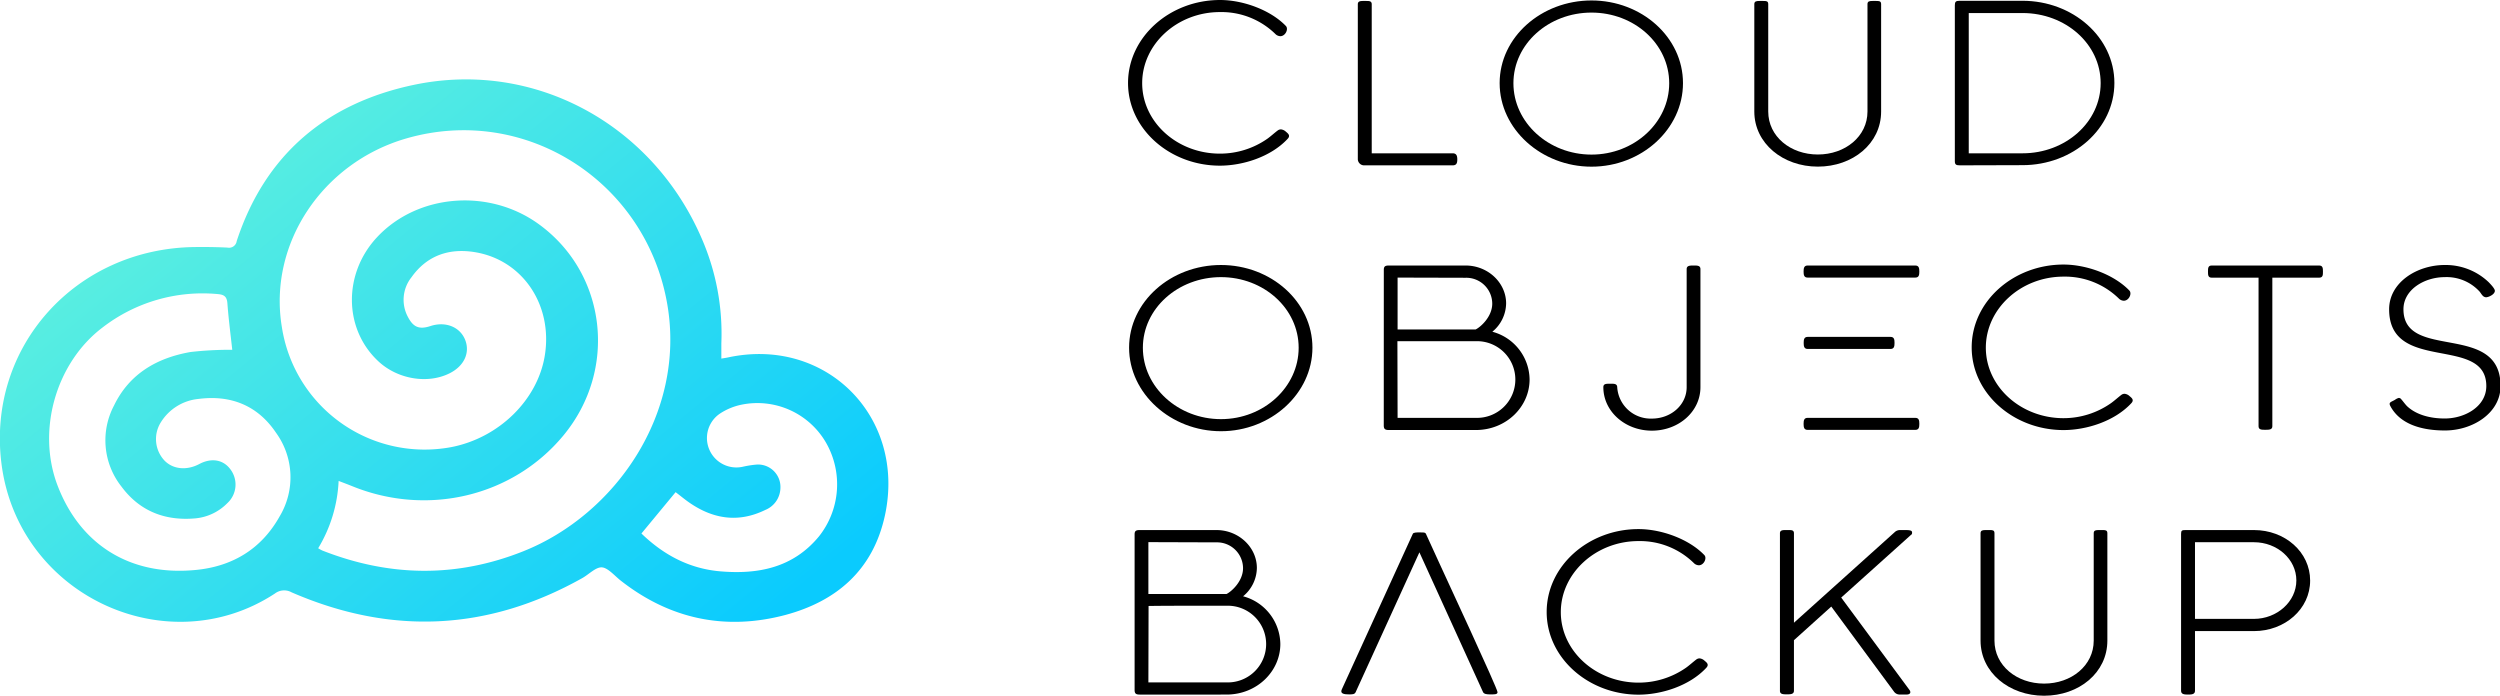
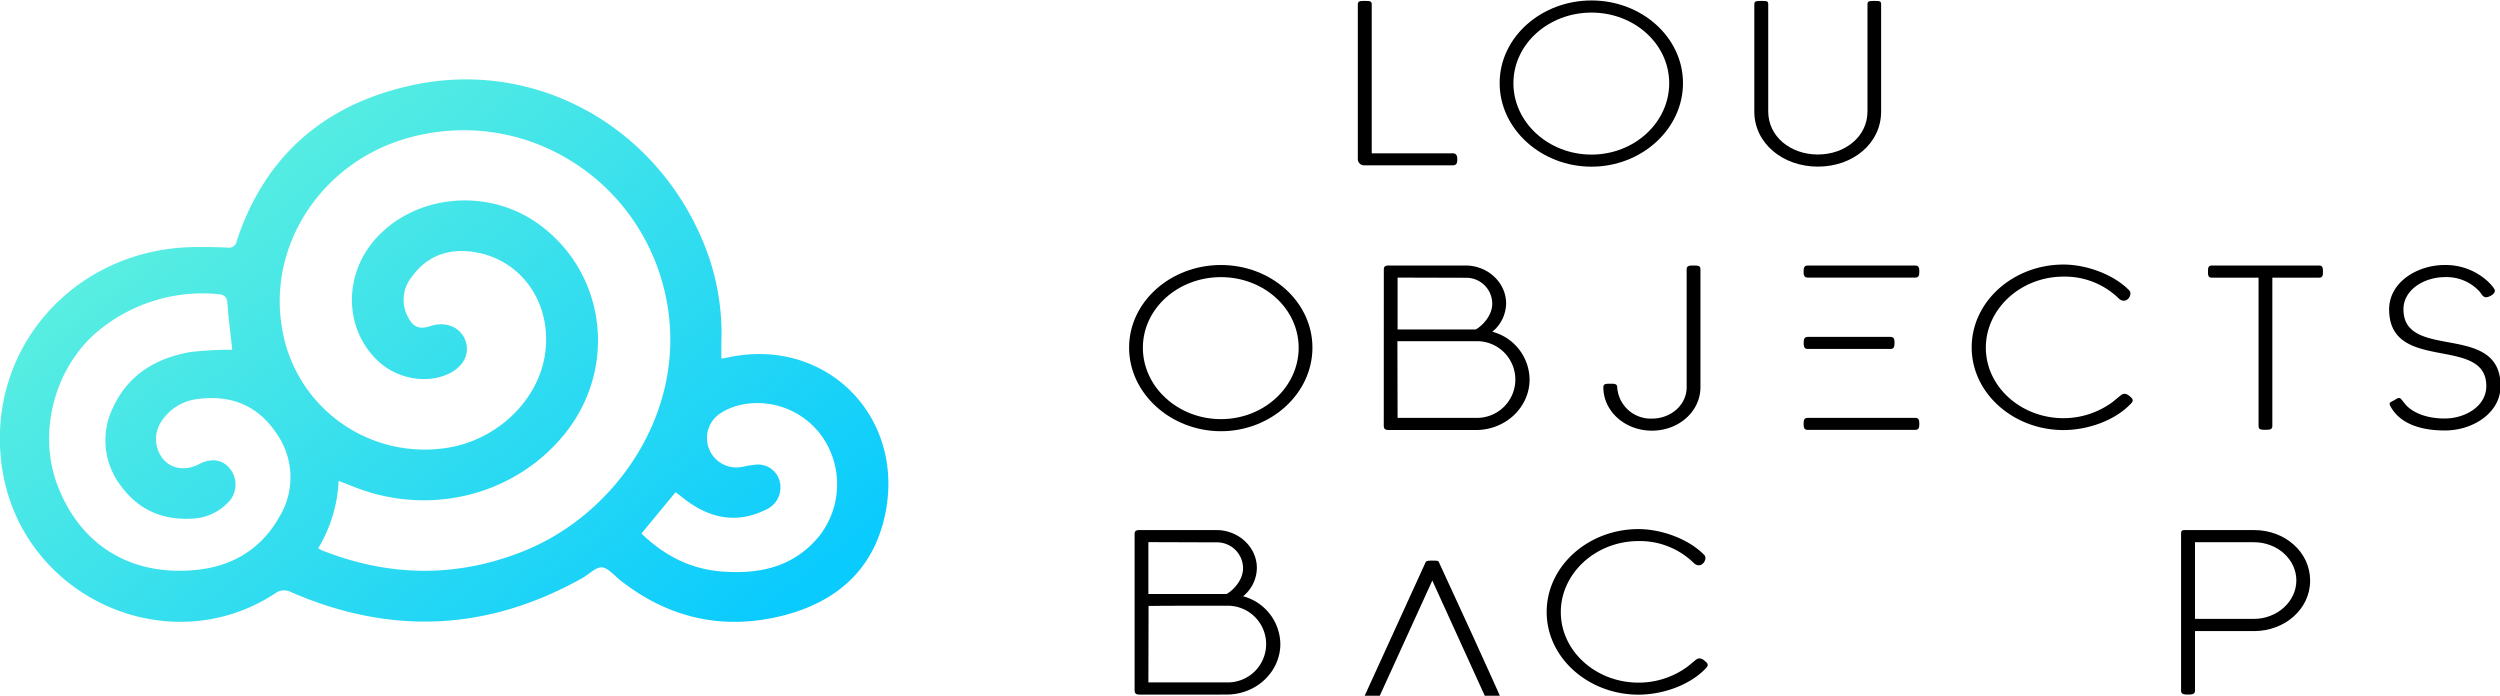
<svg xmlns="http://www.w3.org/2000/svg" id="Capa_1" data-name="Capa 1" viewBox="0 0 544.33 151.48">
  <defs>
    <style>.cls-1{fill:url(#Degradado_sin_nombre_3);}</style>
    <linearGradient id="Degradado_sin_nombre_3" x1="296.96" y1="214.31" x2="398.17" y2="338.25" gradientUnits="userSpaceOnUse">
      <stop offset="0" stop-color="#5df0df" />
      <stop offset="1" stop-color="#0acbfe" />
    </linearGradient>
  </defs>
-   <path d="M523.35,182.19c5,0,11,2.18,14.34,5.67.61.66-.12,2.21-1.22,2.21a1.62,1.62,0,0,1-1-.4,16.81,16.81,0,0,0-12.16-4.85c-9.31,0-16.92,7-16.92,15.47s7.61,15.35,16.92,15.35a18,18,0,0,0,10.29-3.21c.68-.47,1.61-1.32,2.27-1.81a1.19,1.19,0,0,1,.73-.26,1.87,1.87,0,0,1,1.12.54c.49.4,1,.85.31,1.55-3.68,3.94-9.8,5.81-14.72,5.81-10.9,0-20-8-20-18S512.4,182.19,523.35,182.19Z" transform="translate(-257.7 -182.19)" />
  <path d="M554.84,218.19a1.38,1.38,0,0,1-1.5-1.31V183.13c0-.68.52-.73,1.24-.73h.52c.73,0,1.27,0,1.27.73v32.44H574c.82,0,1,.56,1,1.33s-.16,1.29-1,1.29Z" transform="translate(-257.7 -182.19)" />
  <path d="M604.22,182.29c10.92,0,19.92,8,19.92,18s-9,18.19-19.92,18.19-20-8.18-20-18.19S593.3,182.29,604.22,182.29Zm0,2.64c-9.33,0-17,6.82-17,15.38s7.66,15.54,17,15.54,16.92-7,16.92-15.54S613.55,184.93,604.22,184.93Z" transform="translate(-257.7 -182.19)" />
  <path d="M640.8,182.4h.84c.61,0,1.06,0,1.06.68v23.39c0,5.44,4.85,9.36,10.8,9.36s10.81-3.92,10.81-9.36V183.08c0-.63.47-.68,1.12-.68h.75c.64,0,1.1,0,1.1.68v23.39c0,7-6.18,12-13.78,12s-13.83-5.06-13.83-12V183.08C639.67,182.45,640.17,182.4,640.8,182.4Z" transform="translate(-257.7 -182.19)" />
-   <path d="M684.43,218.19c-.82,0-1.1-.16-1.1-.91V183.36c0-.75.19-1,1-1h13.74c10.92,0,20,7.9,20,17.89s-9.05,17.9-20,17.9Zm13.65-2.62c9.32,0,17-6.75,17-15.28s-7.66-15.26-17-15.26H686.36v30.54Z" transform="translate(-257.7 -182.19)" />
  <path d="M523.54,239.89c10.92,0,19.92,8,19.92,18s-9.05,18.19-19.92,18.19-20-8.18-20-18.19S512.61,239.89,523.54,239.89Zm0,2.64c-9.33,0-17,6.82-17,15.38s7.67,15.54,17,15.54,16.92-7,16.92-15.54S532.86,242.53,523.54,242.53Z" transform="translate(-257.7 -182.19)" />
  <path d="M559,240.94c0-.75.3-.94,1.13-.94h16.66c4.94,0,8.84,3.8,8.84,8.25a8.11,8.11,0,0,1-3,6.17,10.9,10.9,0,0,1,8.11,10.4c0,5.93-5.08,11-11.72,11H560.12c-.83,0-1.13-.21-1.13-1Zm3,1.69v11.29l17,0c1-.47,3.61-2.72,3.61-5.63a5.66,5.66,0,0,0-5.81-5.62Zm0,30.54h17a8.35,8.35,0,1,0,0-16.69h-6.82c-3.4,0-6.82,0-10.22,0Z" transform="translate(-257.7 -182.19)" />
  <path d="M608.23,265.74h.3c.61,0,1.27,0,1.29.75a7.3,7.3,0,0,0,7.55,6.84c4.19,0,7.57-3,7.57-6.84V240.8c0-.77.65-.8,1.5-.8s1.5,0,1.5.8v25.69c0,5.32-4.74,9.47-10.57,9.47s-10.57-4.18-10.57-9.47C606.8,265.74,607.41,265.74,608.23,265.74Z" transform="translate(-257.7 -182.19)" />
  <path d="M707,239.79c5,0,11,2.18,14.34,5.67.61.66-.11,2.21-1.22,2.21a1.62,1.62,0,0,1-1-.4A16.8,16.8,0,0,0,707,242.42c-9.31,0-16.92,7-16.92,15.47s7.61,15.35,16.92,15.35A18,18,0,0,0,717.29,270c.68-.47,1.62-1.32,2.27-1.81a1.19,1.19,0,0,1,.73-.26,1.85,1.85,0,0,1,1.12.54c.5.4,1,.85.31,1.55-3.68,3.94-9.8,5.81-14.72,5.81-10.9,0-20-8-20-18S696.05,239.79,707,239.79Z" transform="translate(-257.7 -182.19)" />
  <path d="M738.45,241.34c0-.75,0-1.34.84-1.34h23.34c.82,0,.85.57.85,1.32s0,1.33-.85,1.33H752.46V275c0,.75-.7.77-1.52.77s-1.48,0-1.48-.77V242.65H739.29C738.47,242.65,738.45,242.09,738.45,241.34Z" transform="translate(-257.7 -182.19)" />
  <path d="M780,268.83a.71.71,0,0,1,.56.33c.38.42.85,1.1,1.29,1.52,2.11,1.95,5.25,2.63,8.13,2.63,4.46,0,9.07-2.65,9.07-7.06,0-11.18-21.16-2.69-21.16-16.71,0-5.86,6.07-9.65,12.09-9.65a13.55,13.55,0,0,1,9.59,3.75c.59.61,1.34,1.43,1.34,1.87s-.45.84-.87,1.06a2.68,2.68,0,0,1-1,.35,1.09,1.09,0,0,1-.82-.4c-.24-.26-.4-.56-.64-.85a9.73,9.73,0,0,0-7.57-3.14c-4.38,0-9,2.68-9,7,0,11.35,21.14,2.63,21.14,16.71,0,5.89-6.07,9.68-12.1,9.68-5.41,0-9.86-1.52-11.88-5.29-.47-.87.14-.89,1-1.39A2.28,2.28,0,0,1,780,268.83Z" transform="translate(-257.7 -182.19)" />
  <path d="M504.74,298.54c0-.75.3-.94,1.12-.94h16.67c4.94,0,8.83,3.8,8.83,8.25a8.1,8.1,0,0,1-3,6.17,10.9,10.9,0,0,1,8.11,10.4c0,5.93-5.09,11-11.72,11H505.86c-.82,0-1.12-.21-1.12-1Zm3,1.69v11.3l17,0c1-.47,3.61-2.72,3.61-5.63a5.66,5.66,0,0,0-5.81-5.62Zm0,30.54h17a8.35,8.35,0,1,0,0-16.69H518c-3.4,0-6.82,0-10.22.05Z" transform="translate(-257.7 -182.19)" />
-   <path d="M571.18,305l-2.81-6.14c-.33-.7-.15-.75-1.58-.75-.58,0-1.33,0-1.47.3l-15.47,33.89c-.47,1,.7,1.08,1.55,1.08h.16c.54,0,1.1,0,1.31-.49l13.88-30.44,13.85,30.42c.21.47.94.51,1.5.51h.37c.68,0,1.29,0,1.29-.49C583.76,332.1,572.42,307.73,571.18,305Z" transform="translate(-257.7 -182.19)" />
+   <path d="M571.18,305c-.33-.7-.15-.75-1.58-.75-.58,0-1.33,0-1.47.3l-15.47,33.89c-.47,1,.7,1.08,1.55,1.08h.16c.54,0,1.1,0,1.31-.49l13.88-30.44,13.85,30.42c.21.47.94.51,1.5.51h.37c.68,0,1.29,0,1.29-.49C583.76,332.1,572.42,307.73,571.18,305Z" transform="translate(-257.7 -182.19)" />
  <path d="M614.46,297.39c5,0,11,2.18,14.34,5.67.61.66-.11,2.21-1.21,2.21a1.62,1.62,0,0,1-1-.4A16.8,16.8,0,0,0,614.46,300c-9.3,0-16.92,7-16.92,15.47s7.62,15.35,16.92,15.35a18,18,0,0,0,10.29-3.21c.68-.47,1.62-1.32,2.27-1.81a1.21,1.21,0,0,1,.73-.26,1.85,1.85,0,0,1,1.12.54c.5.4,1,.85.31,1.55-3.68,3.94-9.8,5.81-14.72,5.81-10.9,0-20-8-20-18S603.52,297.39,614.46,297.39Z" transform="translate(-257.7 -182.19)" />
-   <path d="M645.25,332.6V298.31c0-.66.54-.71,1.25-.71h.6c.68,0,1.2,0,1.2.71v19.47l22-19.78a1.68,1.68,0,0,1,1.05-.4c.45,0,.8,0,1.13,0,1.31,0,1.54.16,1.54.56s-.11.38-.37.61L658.59,312.3l14.86,20.11c.4.54.16,1-.61,1h-1.45a1.5,1.5,0,0,1-1.29-.61l-13.67-18.54-8.13,7.32v11c0,.77-.73.79-1.55.79S645.25,333.35,645.25,332.6Z" transform="translate(-257.7 -182.19)" />
-   <path d="M690.06,297.6h.84c.61,0,1.06,0,1.06.68v23.39c0,5.44,4.85,9.36,10.8,9.36s10.81-3.92,10.81-9.36V298.28c0-.63.47-.68,1.12-.68h.75c.64,0,1.1,0,1.1.68v23.39c0,7-6.18,12-13.78,12s-13.83-5.06-13.83-12V298.28C688.93,297.65,689.43,297.6,690.06,297.6Z" transform="translate(-257.7 -182.19)" />
  <path d="M733.55,297.6h14.91c6.75,0,12.23,4.78,12.23,11s-5.53,11-12.23,11H735.62V332.6c0,.77-.71.82-1.53.82s-1.5-.07-1.5-.82V298.45C732.59,297.7,732.76,297.6,733.55,297.6Zm2.07,2.65v16.69h12.84c5,0,9.23-3.75,9.23-8.37s-4.17-8.32-9.23-8.32Z" transform="translate(-257.7 -182.19)" />
  <path class="cls-1" d="M416.28,260c-.41.09-.83.15-1.52.27,0-1.2,0-2.25,0-3.3a51.88,51.88,0,0,0-4.26-22.82c-10.72-24.92-36.49-39-62.71-33.48-19,4-32.34,15.12-38.55,34a1.68,1.68,0,0,1-2,1.43c-2.38-.12-4.78-.15-7.17-.12-25.85.32-45.18,21.66-42.07,47,3.55,28.92,36.1,43.83,59.57,28.43a3.31,3.31,0,0,1,3.62-.25c21.6,9.37,42.71,8.45,63.29-3.1,1.47-.82,3-2.48,4.34-2.33s2.8,1.95,4.19,3c10.66,8.3,22.68,10.78,35.61,7.38,11.25-3,19.18-9.81,21.76-21.71C455,273,437.61,255.45,416.28,260ZM318.6,294.6c-4,7.18-10.4,11-18.52,11.71-14,1.29-24.91-5.47-29.85-18.41-4.58-12-.34-26.78,9.87-34.46a35.63,35.63,0,0,1,25-7.22c1.33.11,2,.49,2.11,2,.25,3.39.69,6.75,1.06,10.13a76.64,76.64,0,0,0-9.06.48c-7.31,1.27-13.33,4.73-16.67,11.63a16.24,16.24,0,0,0,1.61,17.68c4,5.4,9.6,7.54,16.24,6.9a11.2,11.2,0,0,0,6.84-3.33,5.49,5.49,0,0,0,.61-7.37c-1.57-2.09-4.11-2.51-6.74-1.12-2.78,1.48-5.82,1.15-7.66-.83a6.84,6.84,0,0,1-.73-8.23,10.86,10.86,0,0,1,8.21-5.11c7.06-.91,12.89,1.44,16.87,7.35A16.52,16.52,0,0,1,318.6,294.6Zm53.06,7.61c-14.64,5.84-29.23,5.57-43.8-.16a8.65,8.65,0,0,1-.88-.49,31,31,0,0,0,4.45-14.66c1.11.43,2,.76,2.92,1.13,16.43,6.7,35,2.26,46-11,11.92-14.36,9.45-35.38-5.42-46.09-10.81-7.79-26.26-6.54-35.08,2.84-7.48,7.95-7.35,20.09.29,27.13,4.2,3.87,10.71,4.94,15.47,2.55,3.15-1.58,4.48-4.47,3.37-7.27s-4.25-4.1-7.58-3c-2.36.77-3.67.29-4.84-1.91a7.88,7.88,0,0,1,.74-8.73c3.38-4.76,8.22-6.37,13.78-5.46,10.43,1.7,17,11.51,15.25,22.46-1.54,9.71-10,18-20.42,20a31.45,31.45,0,0,1-36.84-26.16c-3-18,8.75-35.76,27.11-41.06,26-7.51,52.31,9.47,56.84,36.29C407,272.26,391.62,294.25,371.66,302.21ZM436,299c-5.64,6.82-13.23,8.29-21.47,7.59-6.62-.57-12.24-3.47-17.17-8.24l7.44-9c1,.75,1.89,1.5,2.84,2.17,5.25,3.69,10.8,4.58,16.71,1.69a5.27,5.27,0,0,0,3.27-4.7,4.89,4.89,0,0,0-5-5.18,21.35,21.35,0,0,0-3.16.48,6.41,6.41,0,0,1-5-11.57,13.5,13.5,0,0,1,4.65-1.93,17.26,17.26,0,0,1,18.5,8.37A18.23,18.23,0,0,1,436,299Z" transform="translate(-257.7 -182.19)" />
  <path d="M674.71,273.17H651.29c-.79,0-.89.56-.89,1.31s.1,1.31.89,1.31h23.42c.8,0,.89-.56.89-1.31S675.51,273.17,674.71,273.17Z" transform="translate(-257.7 -182.19)" />
  <path d="M674.71,240H651.29c-.79,0-.89.57-.89,1.32s.1,1.31.89,1.31h23.42c.8,0,.89-.56.89-1.31S675.51,240,674.71,240Z" transform="translate(-257.7 -182.19)" />
  <path d="M669.31,255.54h-18c-.79,0-.89.56-.89,1.31s.1,1.32.89,1.32h18c.8,0,.89-.57.89-1.32S670.11,255.54,669.31,255.54Z" transform="translate(-257.7 -182.19)" />
</svg>